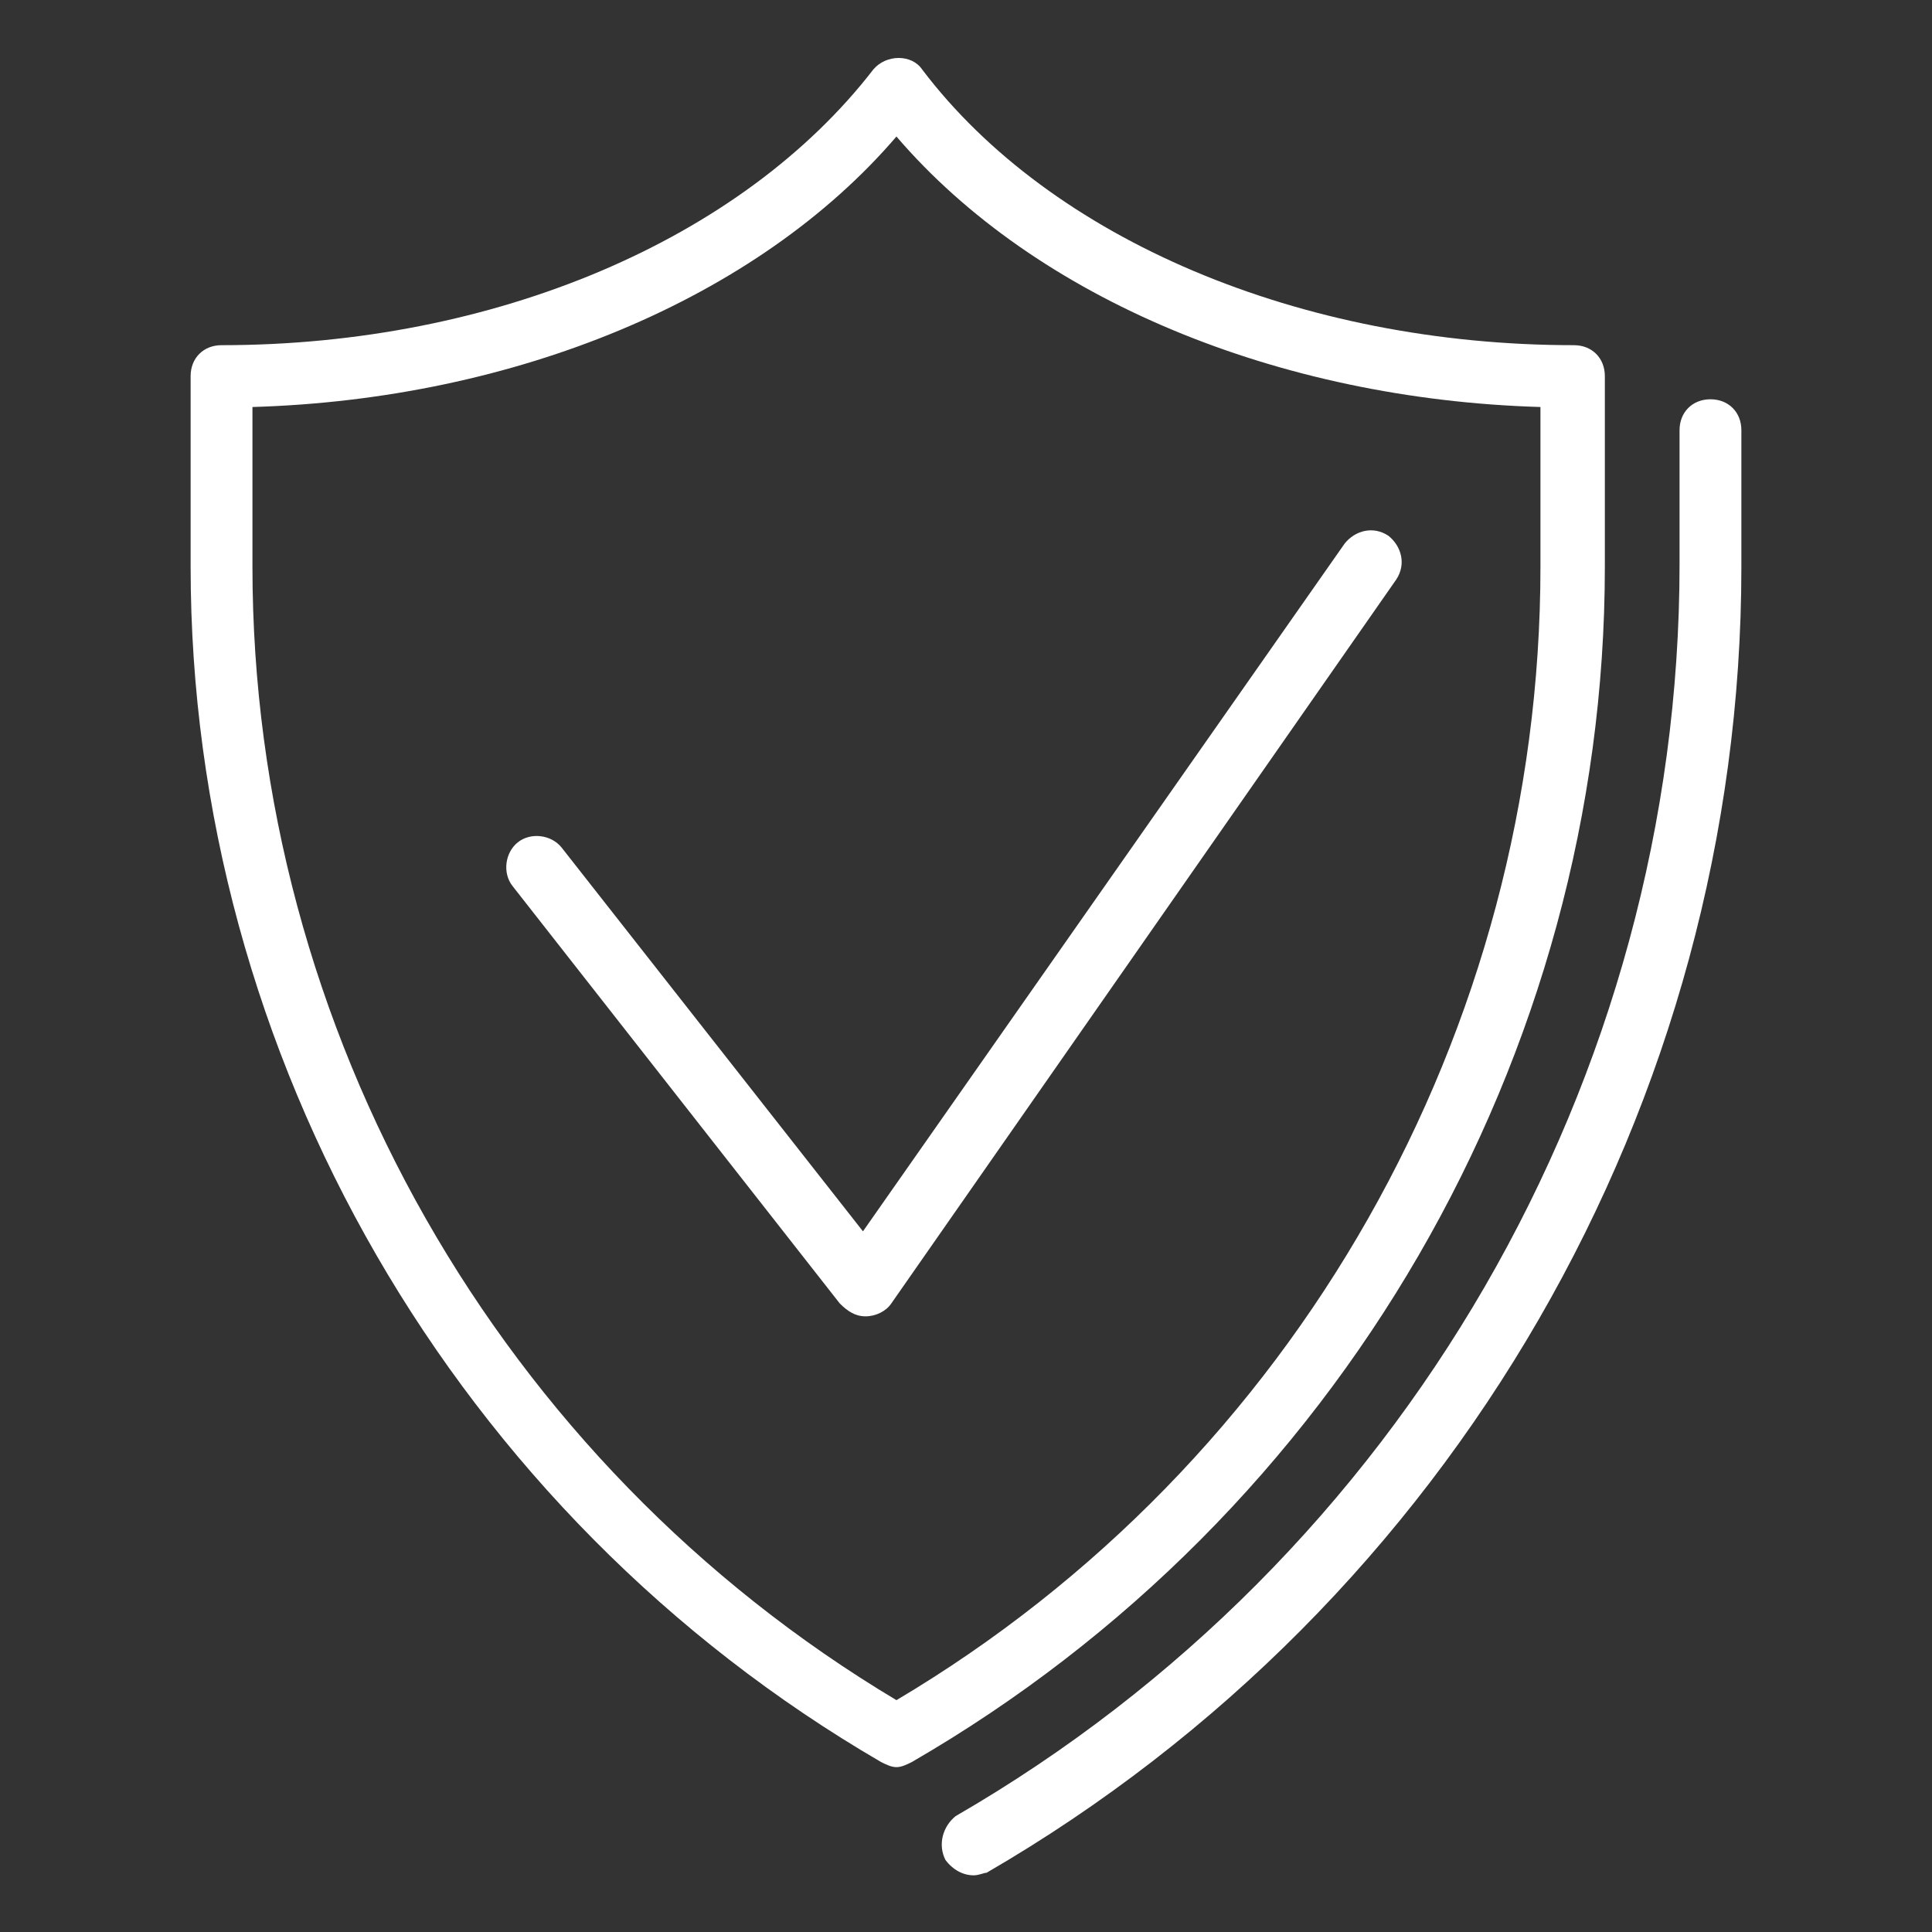
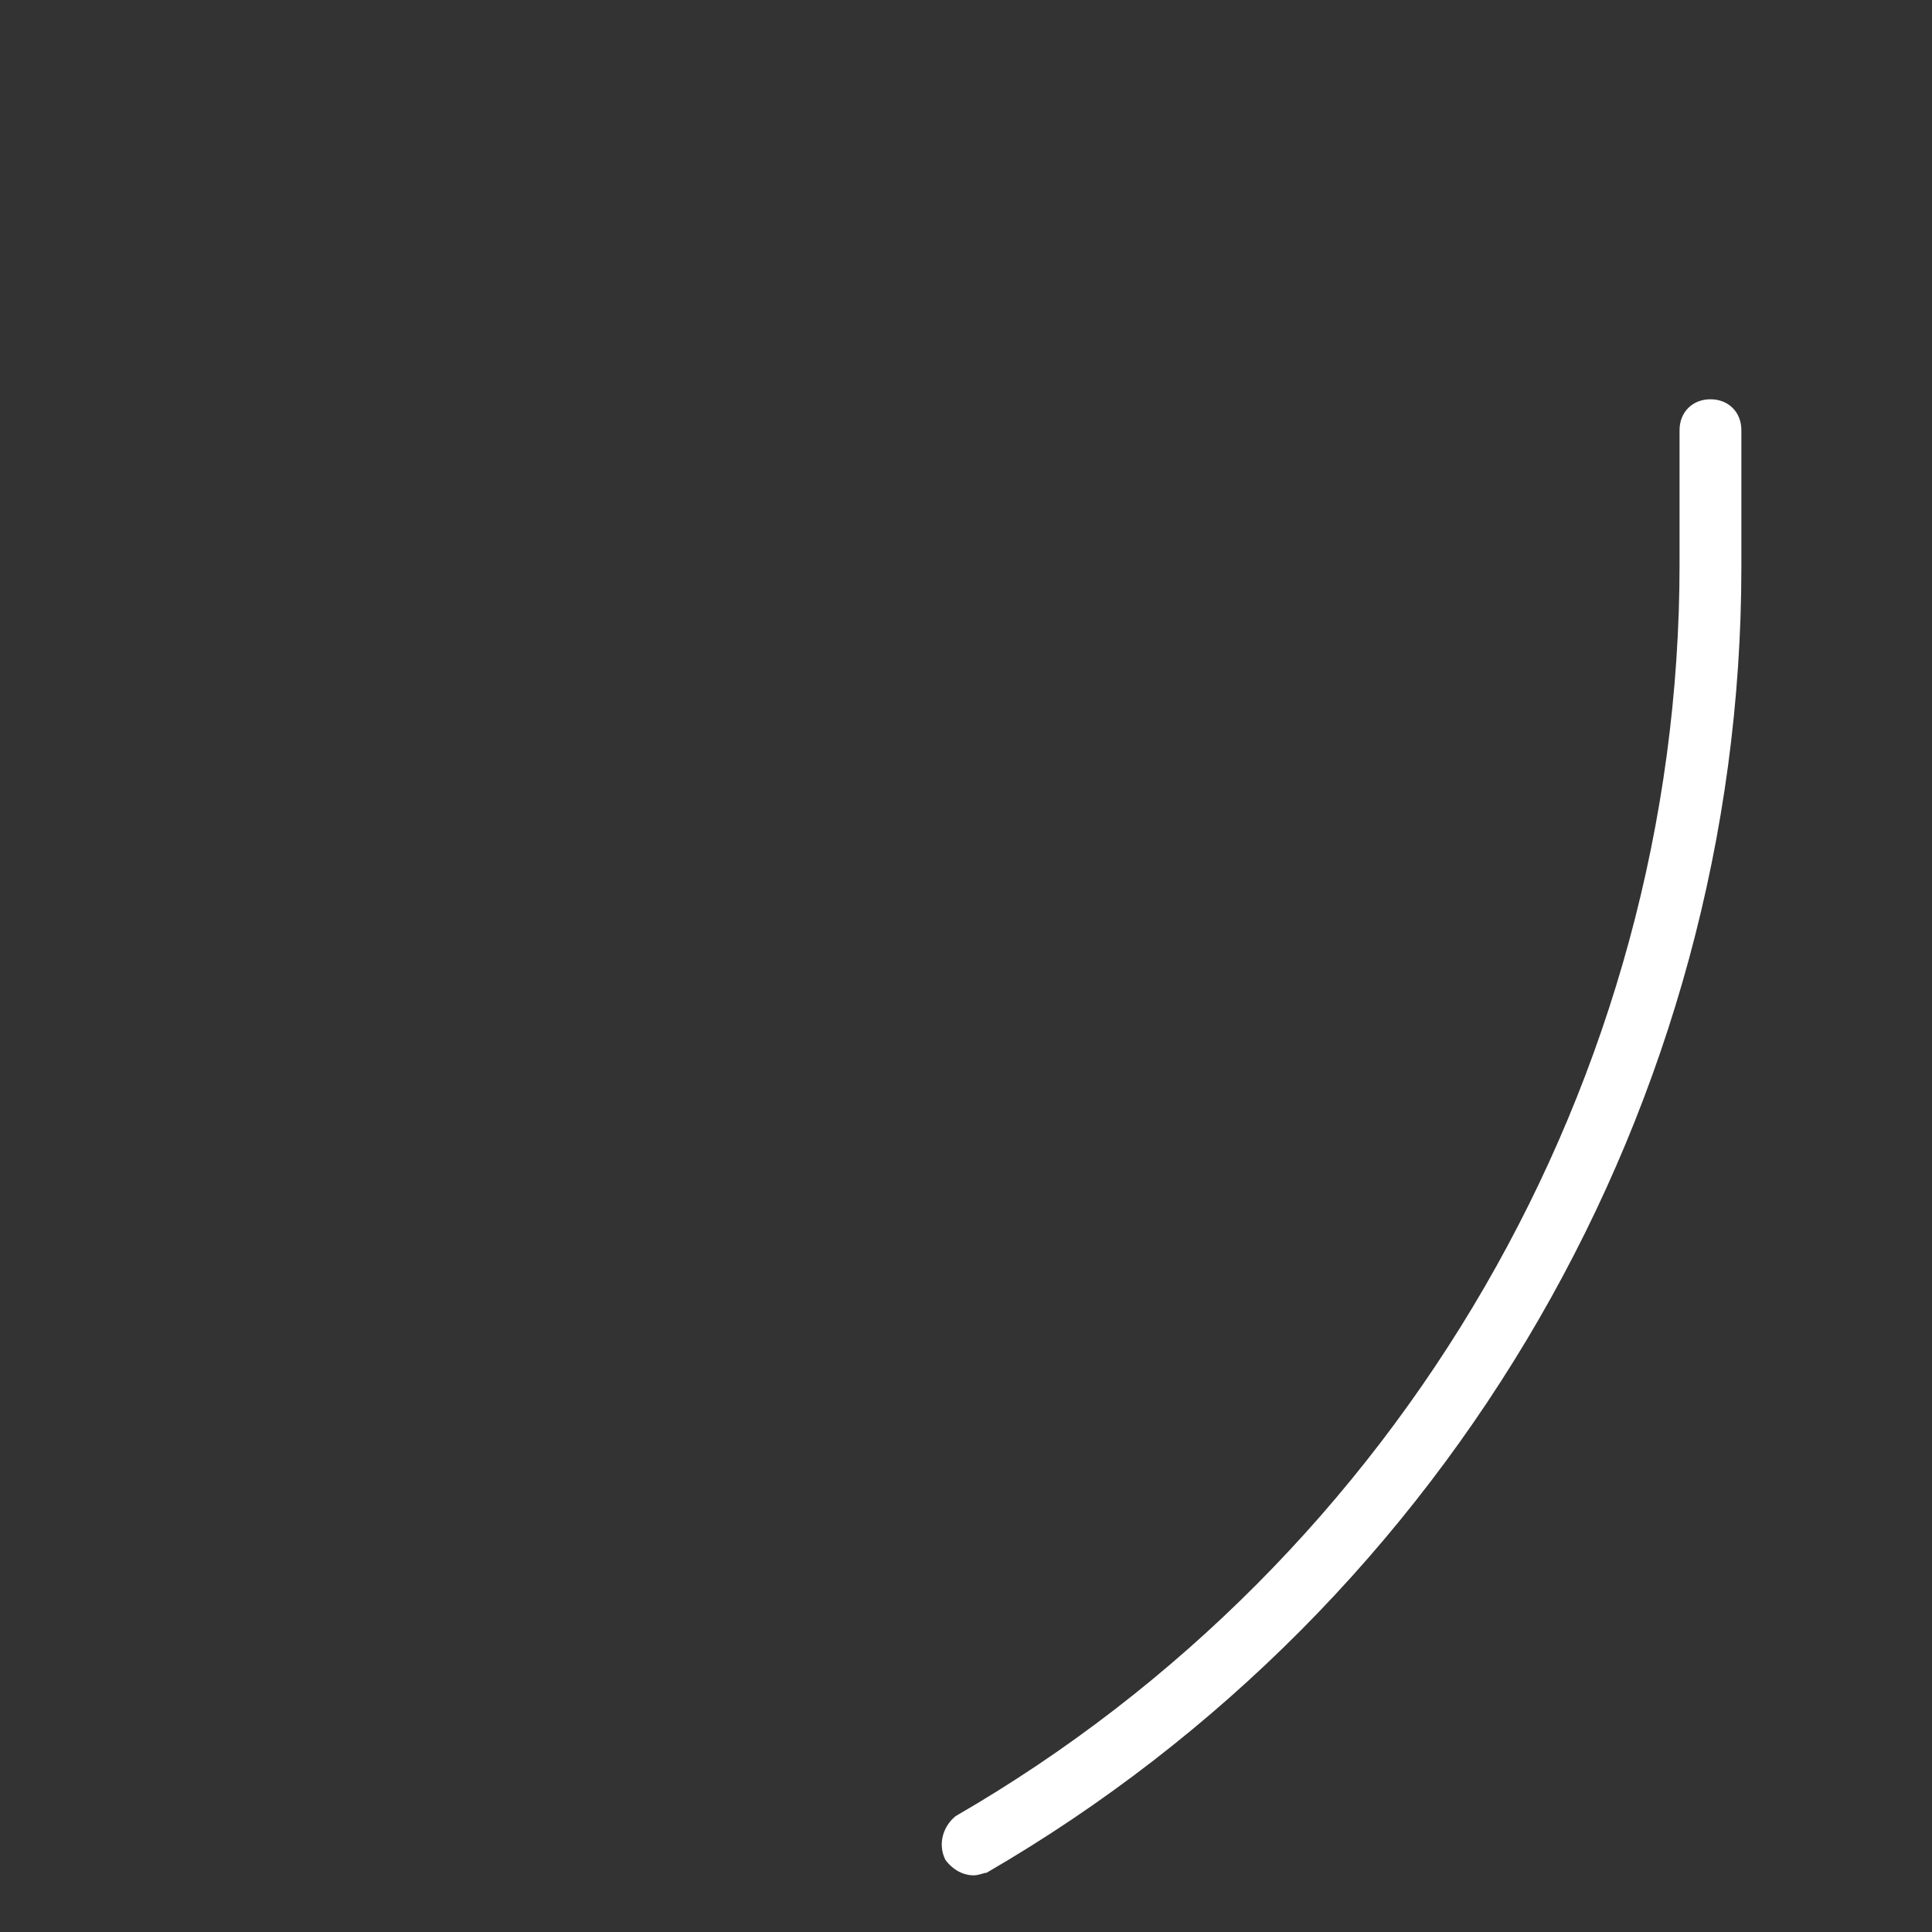
<svg xmlns="http://www.w3.org/2000/svg" version="1.1" id="Layer_1" x="0px" y="0px" viewBox="0 0 75 75" style="enable-background:new 0 0 75 75;" xml:space="preserve">
  <rect x="0" y="0" width="75" height="75" fill="#333333" stroke="none" />
  <style type="text/css"> .st0{fill:#FFFFFF;} </style>
  <g>
    <g>
      <g>
        <g>
          <g>
            <g>
              <path class="st0" d="M37.8,72.8c-0.4,0-0.8-0.2-1.1-0.6c-0.3-0.6-0.1-1.3,0.4-1.7c17.3-10,28.1-28.6,28.1-48.6v-5.2 c0-0.7,0.5-1.2,1.2-1.2s1.2,0.5,1.2,1.2V22c0,20.8-11.2,40.2-29.3,50.7C38.2,72.7,38,72.8,37.8,72.8z" />
            </g>
-             <path class="st0" d="M34.8,68.6c-0.2,0-0.4-0.1-0.6-0.2C17.7,58.8,7.4,41,7.4,22v-7.4c0-0.7,0.5-1.2,1.2-1.2 c10.6,0,20.2-4.1,25.3-10.7c0.5-0.6,1.5-0.6,1.9,0c5,6.6,14.7,10.7,25.3,10.7c0.7,0,1.2,0.5,1.2,1.2V22 C62.3,41,52,58.8,35.4,68.4C35.2,68.5,35,68.6,34.8,68.6z M9.8,15.8V22c0,18,9.6,34.8,25,44c15.5-9.2,25-26,25-44v-6.2 c-10.2-0.3-19.6-4.2-25-10.5C29.4,11.6,20,15.5,9.8,15.8z" />
          </g>
-           <path class="st0" d="M33.6,51.1c-0.4,0-0.7-0.2-1-0.5L19.9,34.4c-0.4-0.5-0.3-1.3,0.2-1.7c0.5-0.4,1.3-0.3,1.7,0.2l11.7,14.9 l18.7-26.7c0.4-0.5,1.1-0.7,1.7-0.3c0.5,0.4,0.7,1.1,0.3,1.7L34.6,50.6C34.4,50.9,34,51.1,33.6,51.1 C33.6,51.1,33.6,51.1,33.6,51.1z" />
        </g>
      </g>
    </g>
  </g>
</svg>